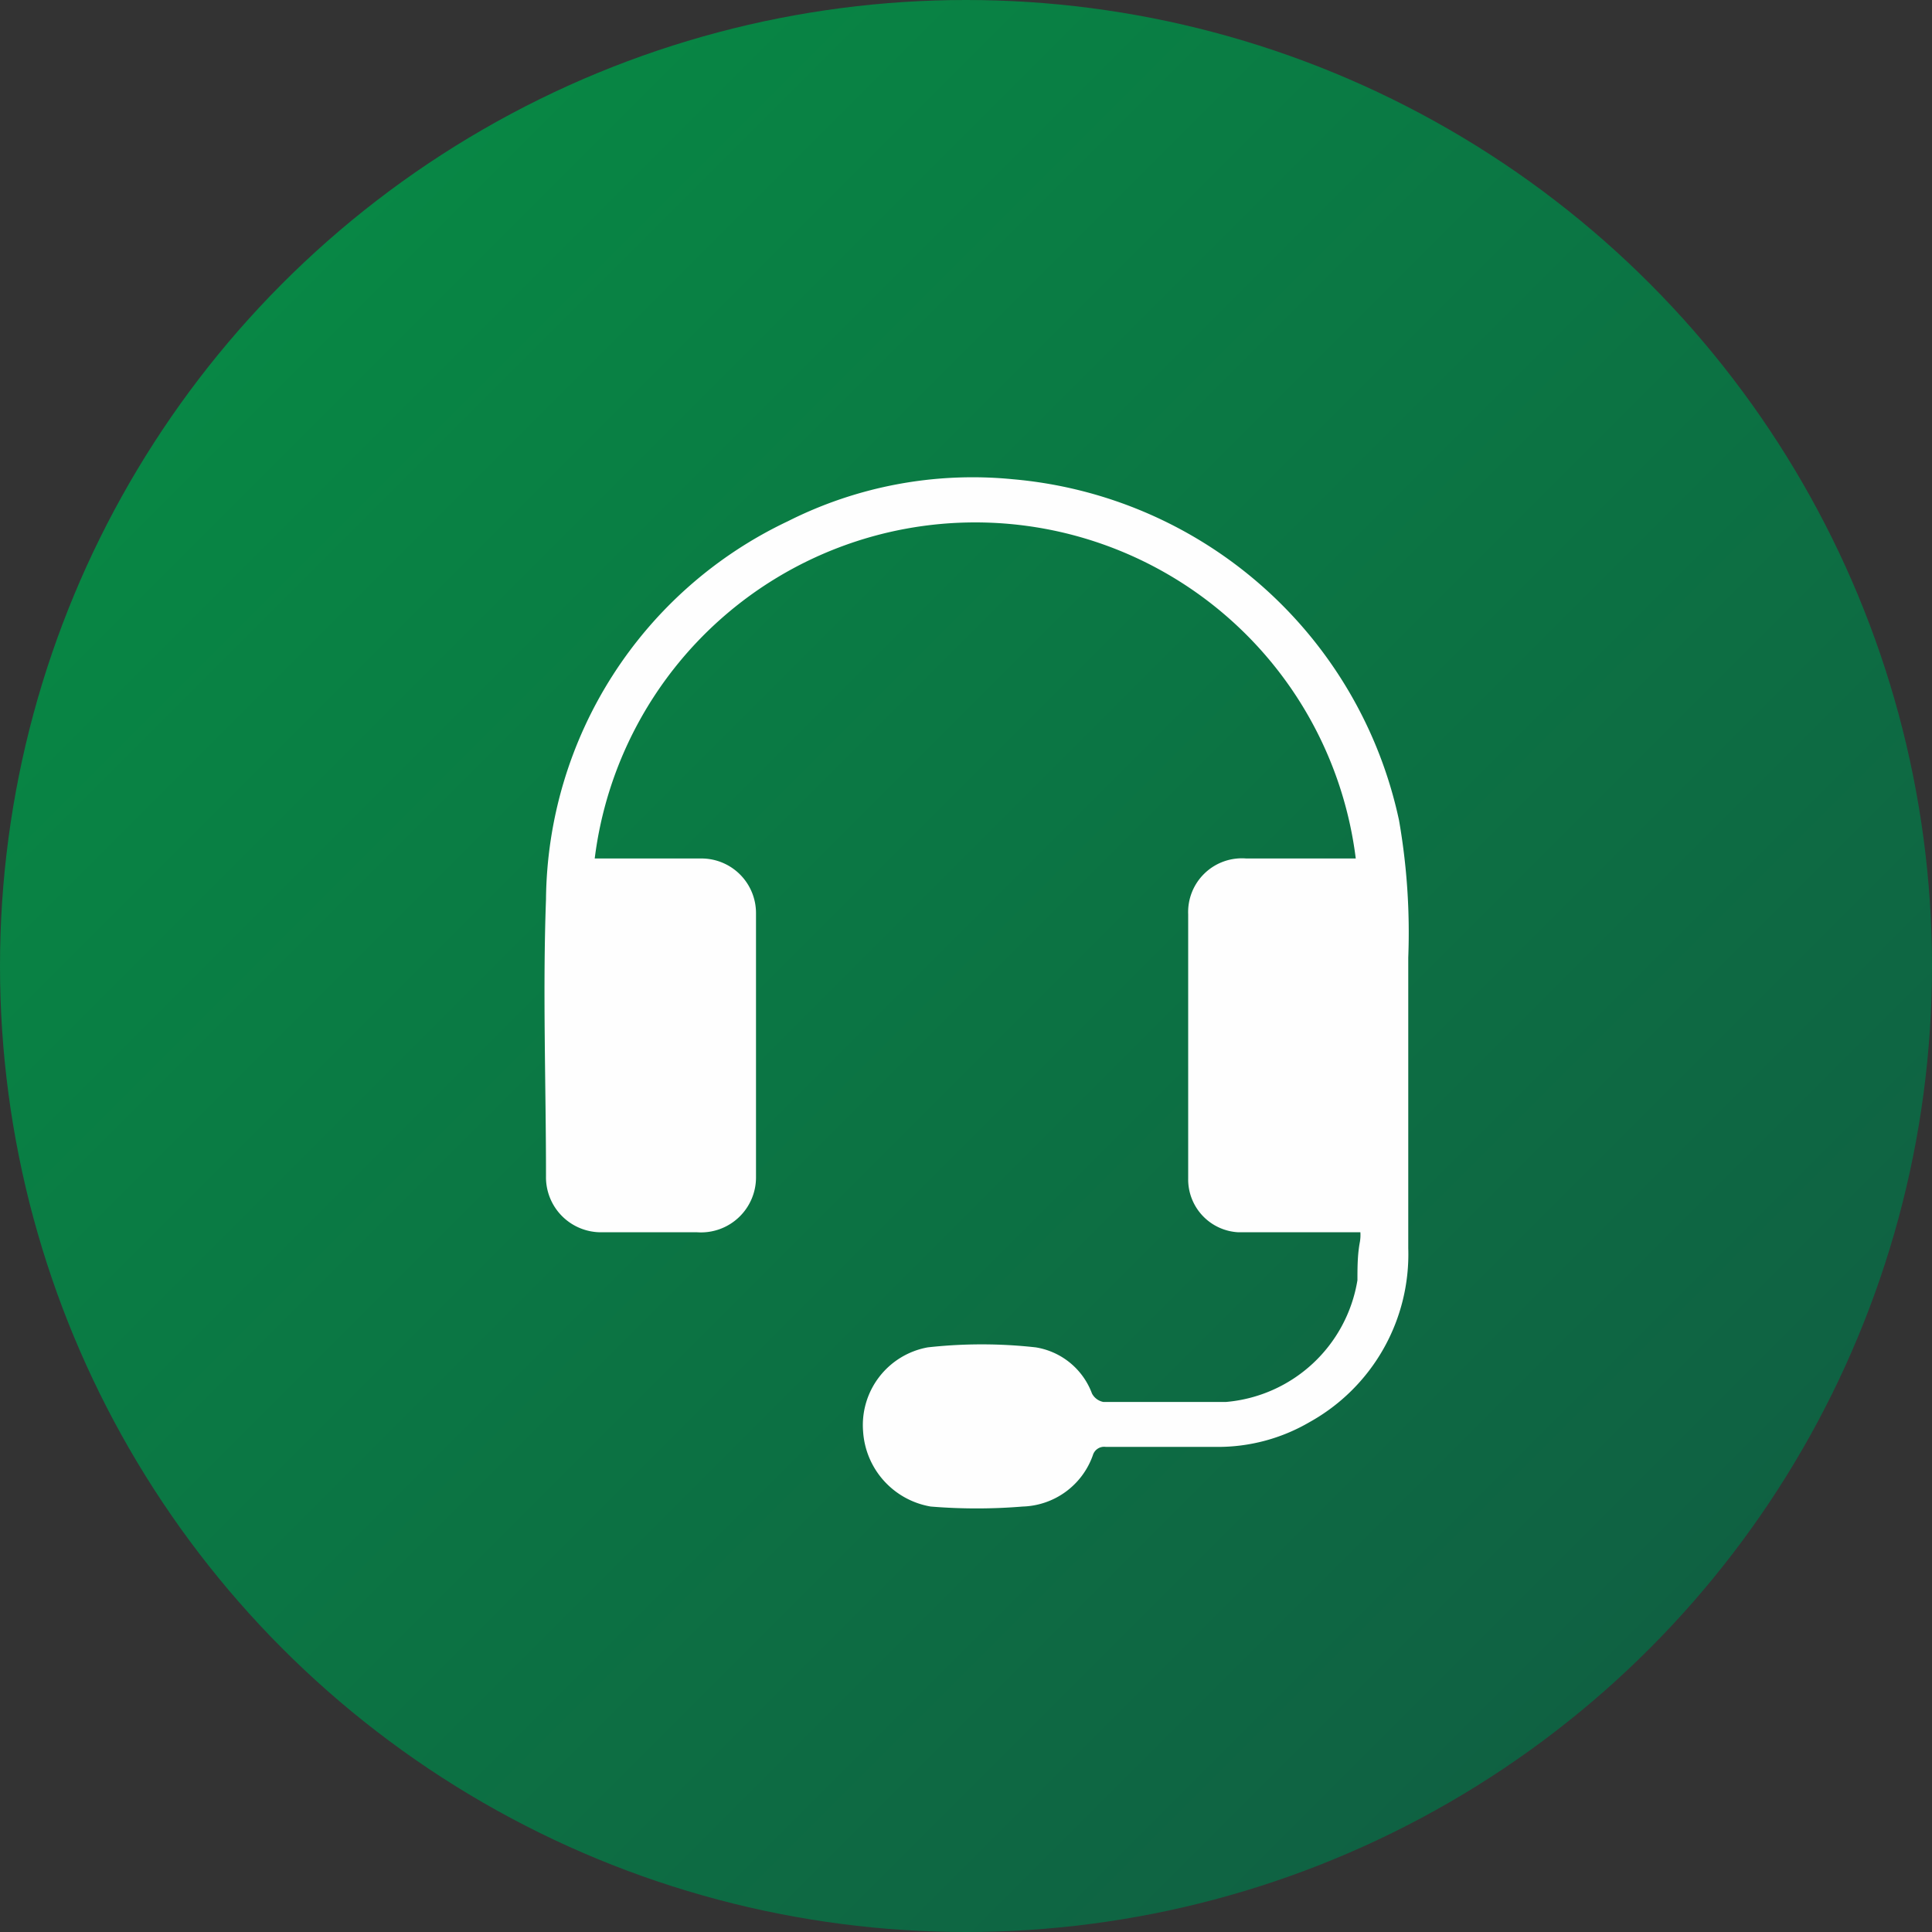
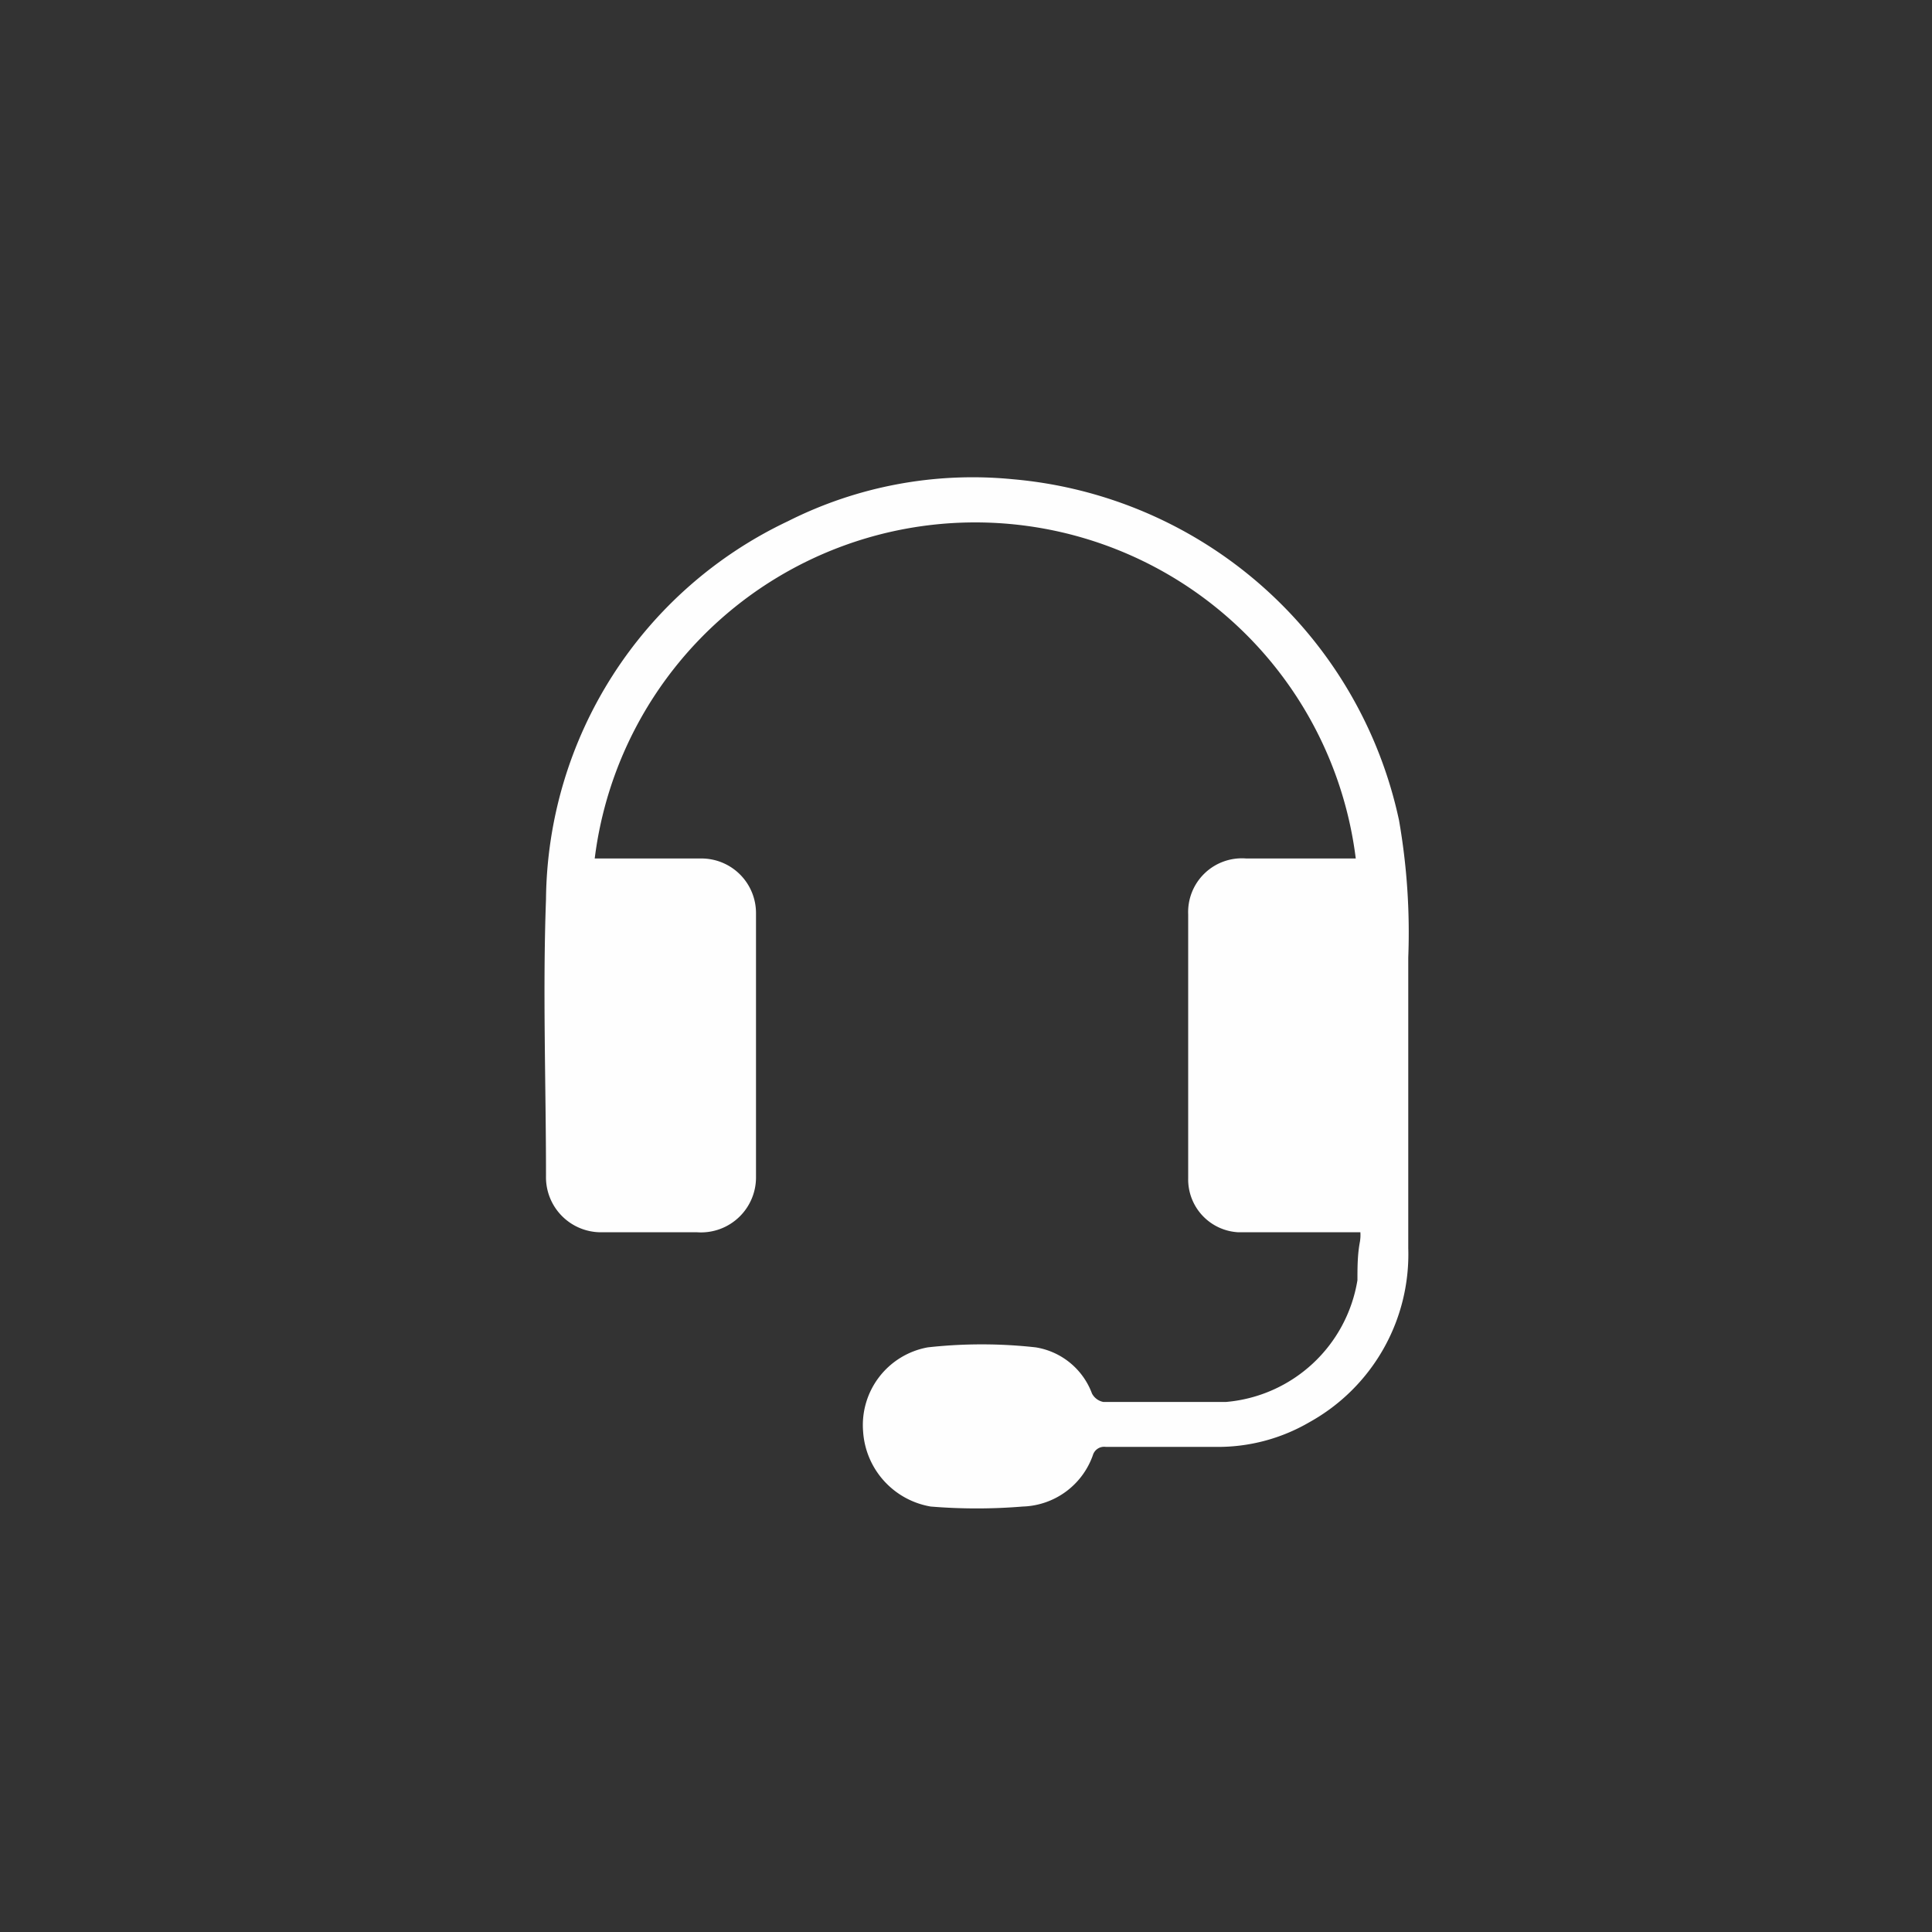
<svg xmlns="http://www.w3.org/2000/svg" viewBox="0 0 46 46">
  <rect x="0" y="0" width="46" height="46" fill="#333333" stroke="none" />
  <defs>
    <style>.cls-1{fill:url(#linear-gradient);}.cls-2{fill:#fefefe;}</style>
    <linearGradient id="linear-gradient" x1="-384.82" y1="430.59" x2="-383.82" y2="429.59" gradientTransform="matrix(46, 0, 0, -46, 17701.63, 19807.28)" gradientUnits="userSpaceOnUse">
      <stop offset="0" stop-color="#068f45" />
      <stop offset="1" stop-color="#115942" />
    </linearGradient>
  </defs>
  <title>t-care</title>
  <g id="Layer_2" data-name="Layer 2">
    <g id="Layer_1-2" data-name="Layer 1">
-       <circle id="Oval" class="cls-1" cx="23" cy="23" r="23" />
      <path class="cls-2" d="M32.39,29.34c-1,0-1.94,0-2.9,0a1.26,1.26,0,0,1-1.2-1.28c0-2.1,0-4.19,0-6.29a1.28,1.28,0,0,1,1.38-1.33h2.61a9.13,9.13,0,0,0-18.12,0h2.55A1.3,1.3,0,0,1,18,21.75c0,2.08,0,4.17,0,6.26a1.31,1.31,0,0,1-1.4,1.33q-1.14,0-2.28,0A1.31,1.31,0,0,1,13,28c0-2.19-.08-4.4,0-6.59a10.06,10.06,0,0,1,5.76-9,9.77,9.77,0,0,1,5.35-1,10.32,10.32,0,0,1,9.2,8.12,15.55,15.55,0,0,1,.22,3.27c0,2.31,0,4.61,0,6.92a4.57,4.57,0,0,1-2.35,4.14,4.32,4.32,0,0,1-2.22.59H26.33a.28.28,0,0,0-.31.2,1.83,1.83,0,0,1-1.67,1.22,13.36,13.36,0,0,1-2.19,0,1.94,1.94,0,0,1-1.61-1.79,1.88,1.88,0,0,1,1.54-2,11.62,11.62,0,0,1,2.57,0A1.72,1.72,0,0,1,26,33.18a.39.39,0,0,0,.27.2c1,0,1.95,0,2.92,0a3.47,3.47,0,0,0,3.13-2.9c0-.3,0-.61.06-.92A1,1,0,0,0,32.39,29.34Z" />
    </g>
  </g>
</svg>